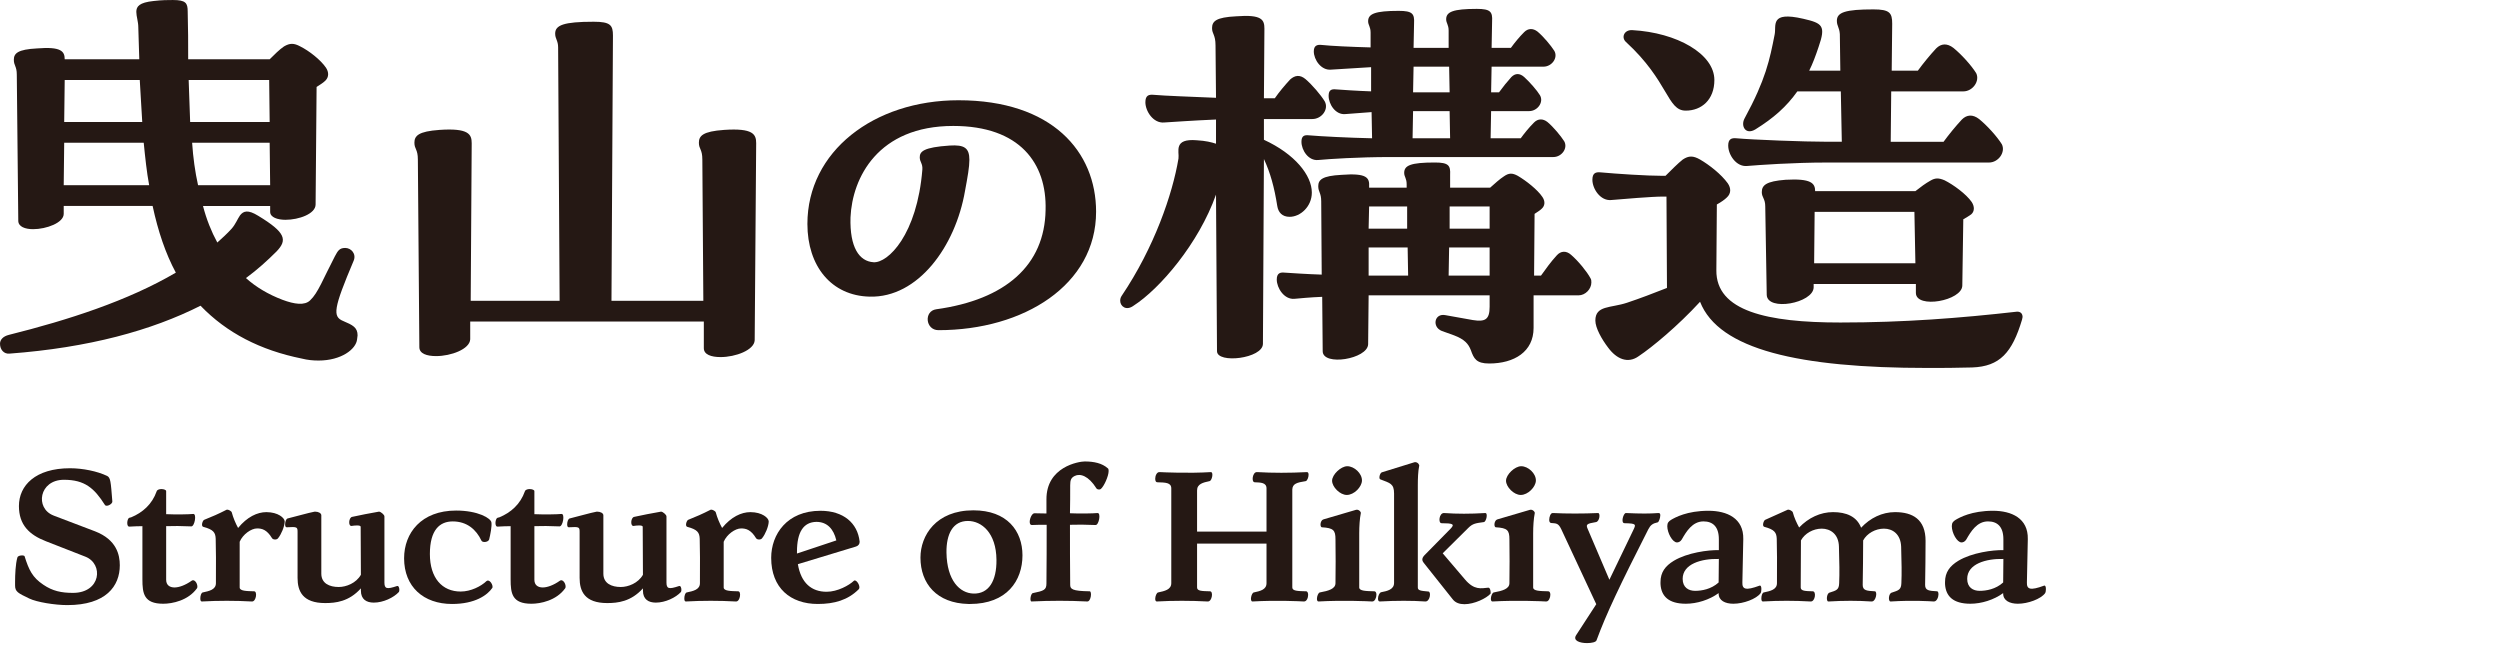
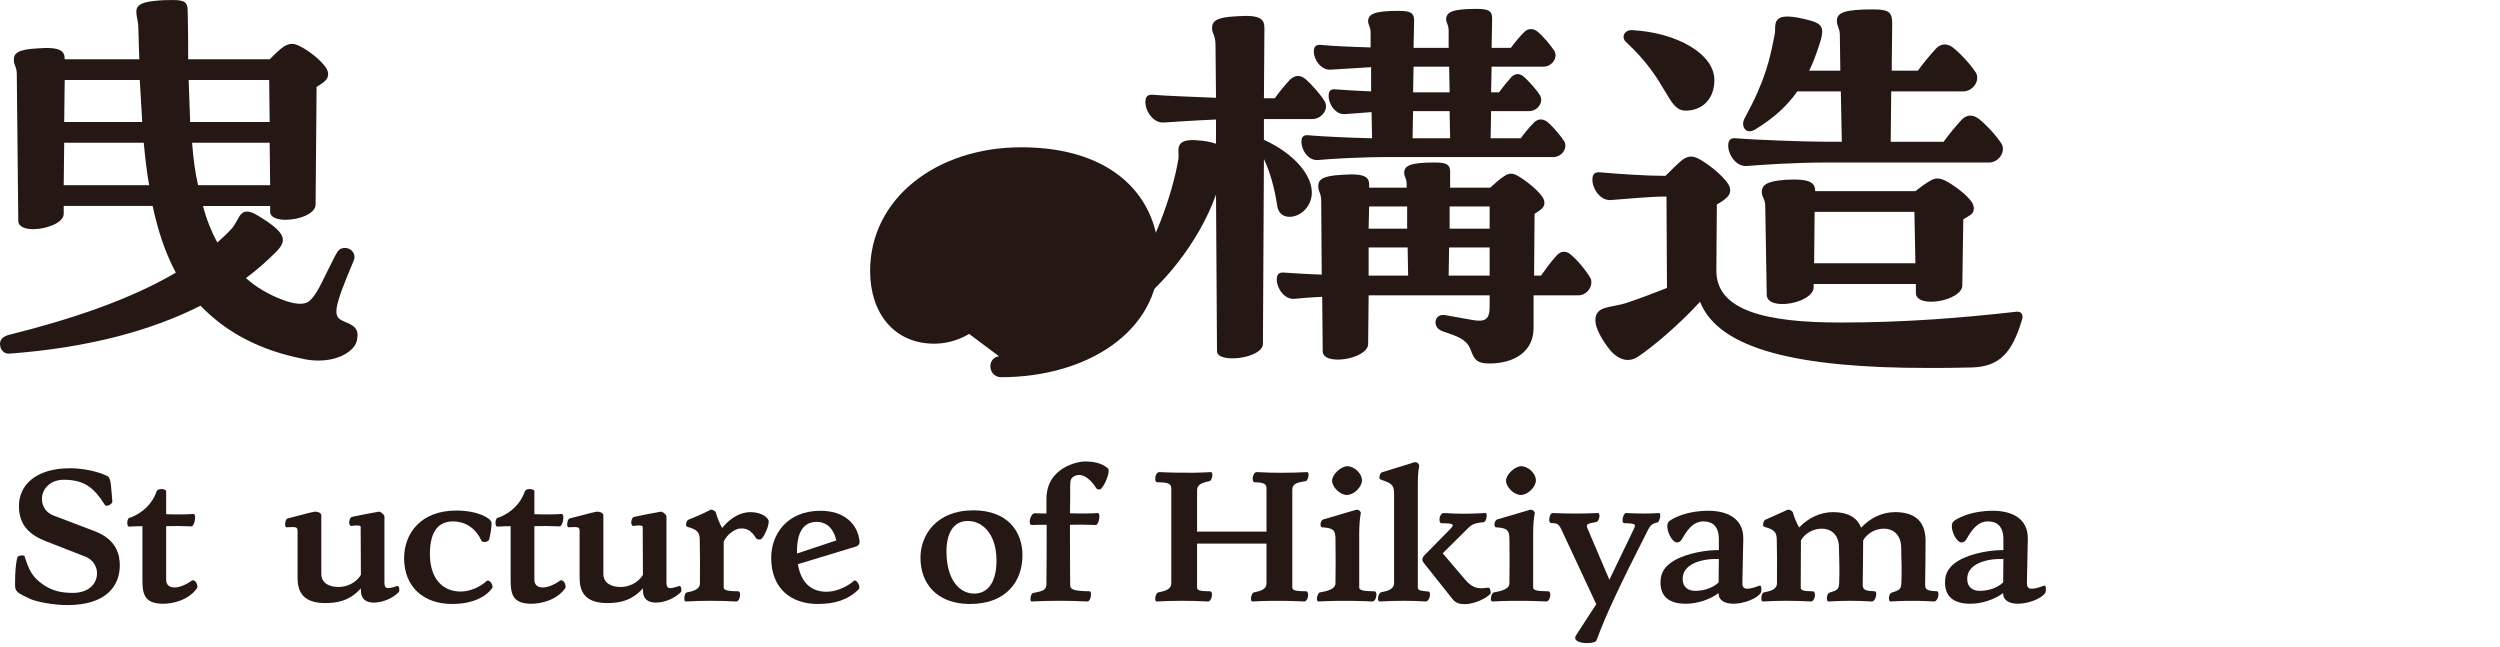
<svg xmlns="http://www.w3.org/2000/svg" id="_レイヤー_2" data-name="レイヤー_2" viewBox="0 0 340 88">
  <defs>
    <style>
      .cls-1 {
        fill: none;
      }

      .cls-2 {
        clip-path: url(#clippath);
      }

      .cls-3 {
        fill: #251814;
      }
    </style>
    <clipPath id="clippath">
      <rect class="cls-1" width="340" height="88" />
    </clipPath>
  </defs>
  <g id="_レイヤー_1-2" data-name="レイヤー_1">
    <g class="cls-2">
      <g>
        <g>
          <path class="cls-3" d="M48.63,45.608c0,.202-.066.336-.066.538-.135,1.343-2.149,2.888-5.239,2.888-.739,0-1.479-.067-2.284-.269-5.643-1.142-10.21-3.493-13.77-7.187-6.649,3.358-15.181,5.709-25.994,6.515-.739.067-1.276-.537-1.276-1.343,0-.538.402-1.007,1.209-1.209,8.061-2.015,16.188-4.635,22.703-8.463-1.411-2.62-2.418-5.642-3.157-9.068h-12.09v1.075c0,1.209-2.352,2.082-4.165,2.082-1.074,0-2.015-.335-2.015-1.142l-.202-19.882c0-1.142-.402-1.209-.402-2.015,0-.873.537-1.41,3.156-1.544,3.292-.269,3.762.403,3.762,1.478h10.143c-.067-1.411-.067-2.888-.134-4.366,0-.739-.27-1.478-.27-2.082,0-.739.403-1.276,2.352-1.478,1.142-.135,1.947-.135,2.619-.135,1.746,0,2.016.403,2.016,1.545.066,2.217.066,4.366.066,6.516h11.083c.604-.604,1.344-1.343,1.948-1.747.806-.47,1.344-.47,2.217,0,1.209.604,2.754,1.813,3.492,2.889.403.604.403,1.276-.066,1.746-.27.269-.672.538-1.209.873l-.135,15.986c0,1.276-2.284,2.083-4.098,2.083-1.074,0-2.082-.336-2.082-1.075v-.806h-9.135c.47,1.813,1.142,3.493,1.947,4.971.672-.604,1.344-1.209,1.948-1.881.537-.604.807-1.343,1.142-1.813.471-.604,1.075-.806,2.485.067,3.762,2.284,3.963,3.292,2.485,4.836-1.276,1.276-2.619,2.485-4.164,3.627,1.343,1.209,3.022,2.217,4.971,2.956,1.611.604,3.022.806,3.761.067,1.075-1.007,1.747-2.888,3.358-5.978.403-.739.604-1.142,1.411-1.142.806,0,1.545.806,1.142,1.746-2.754,6.516-2.888,7.59-1.41,8.195,1.276.538,1.947.873,1.947,1.948ZM8.731,19.412l-.066,5.776h11.62c-.336-1.813-.538-3.761-.739-5.776h-10.814ZM8.799,10.882l-.067,5.709h10.613c-.135-1.88-.202-3.761-.336-5.709h-10.21ZM36.674,16.591l-.066-5.709h-10.949l.202,5.709h10.813ZM36.741,25.188l-.067-5.776h-10.545c.134,2.015.402,3.963.806,5.776h9.807Z" />
-           <path class="cls-3" d="M102.84,19.479l-.202,26.8c-.067,1.343-2.619,2.284-4.635,2.284-1.275,0-2.283-.336-2.283-1.209v-3.627h-31.771v2.418c-.067,1.343-2.619,2.284-4.635,2.284-1.275,0-2.283-.336-2.283-1.209l-.202-25.524c0-1.411-.47-1.411-.47-2.284,0-.94.537-1.545,3.426-1.747,3.963-.269,4.366.604,4.366,1.814l-.135,21.427h12.091l-.202-34.458c0-.94-.402-1.142-.402-1.88,0-1.142,1.142-1.612,5.239-1.612,2.283,0,2.619.47,2.619,1.881l-.201,36.07h12.493l-.135-19.21c0-1.411-.47-1.411-.47-2.284,0-.94.537-1.545,3.426-1.747,3.963-.269,4.366.604,4.366,1.814Z" />
-           <path class="cls-3" d="M127.336,42.06c9.416-1.303,14.746-5.981,14.864-13.502.178-6.336-3.494-11.429-12.555-11.429-10.245,0-13.738,7.047-13.976,12.436-.118,4.086,1.185,5.981,3.139,6.1s5.922-3.731,6.633-12.614c.059-.829-.355-1.007-.355-1.658,0-.77.474-1.362,4.086-1.599,1.954-.119,2.665.296,2.665,1.954,0,.947-.237,2.31-.593,4.205-1.303,7.58-6.396,14.568-12.969,14.39-5.211-.118-8.468-4.145-8.468-9.89,0-9.83,9.001-16.818,20.549-16.818,12.732,0,18.713,6.988,18.713,15.16,0,9.949-9.83,16.108-21.438,16.108-1.776,0-2.013-2.605-.296-2.843Z" />
+           <path class="cls-3" d="M127.336,42.06s5.922-3.731,6.633-12.614c.059-.829-.355-1.007-.355-1.658,0-.77.474-1.362,4.086-1.599,1.954-.119,2.665.296,2.665,1.954,0,.947-.237,2.31-.593,4.205-1.303,7.58-6.396,14.568-12.969,14.39-5.211-.118-8.468-4.145-8.468-9.89,0-9.83,9.001-16.818,20.549-16.818,12.732,0,18.713,6.988,18.713,15.16,0,9.949-9.83,16.108-21.438,16.108-1.776,0-2.013-2.605-.296-2.843Z" />
          <path class="cls-3" d="M171.893,21.629l-.134,25.121c0,2.015-6.247,2.754-6.247,1.007l-.135-21.292c-2.351,6.65-7.657,12.83-11.217,15.113-1.008.739-1.813.067-1.813-.672,0-.269.067-.47.201-.672,4.434-6.583,6.919-13.836,7.725-18.673.135-.94-.739-2.754,2.485-2.485,1.209.067,2.015.269,2.619.47v-3.291c-3.156.134-5.91.335-7.053.403-1.478.134-2.552-1.545-2.552-2.754,0-.94.47-1.075,1.142-1.008,1.478.135,5.307.269,8.463.403l-.066-7.12c0-1.478-.471-1.545-.471-2.351,0-.94.537-1.478,3.291-1.612,3.493-.269,3.829.47,3.829,1.679l-.067,9.471h1.478c.604-.873,1.344-1.746,2.083-2.552.671-.604,1.343-.672,2.082-.067.94.806,2.082,2.149,2.619,3.023.604,1.075-.402,2.418-1.679,2.418h-6.583v2.821c4.231,1.948,6.516,4.836,6.516,7.187,0,1.881-1.545,3.291-3.022,3.291-1.008,0-1.545-.604-1.68-1.478-.402-2.552-.94-4.5-1.813-6.381ZM216.426,38.421c0,.874-.806,1.747-1.746,1.747h-6.112v4.433c0,3.224-2.62,4.836-6.046,4.836-1.746,0-2.082-.671-2.485-1.813-.335-.873-.873-1.478-2.283-2.015l-1.68-.604c-1.343-.537-1.007-2.418.471-2.149l3.762.672c1.679.269,2.283-.067,2.283-1.813v-1.545h-16.456l-.067,6.649c-.067,2.015-6.18,3.023-6.18.94l-.067-7.389c-1.679.067-3.022.202-3.761.269-1.411.134-2.419-1.478-2.419-2.62,0-.873.471-1.008,1.075-.94,1.074.067,2.955.202,5.038.269l-.067-9.941c0-1.209-.403-1.276-.403-2.083,0-.873.537-1.41,3.157-1.544,3.492-.269,3.828.403,3.762,1.612v.134h5.104v-.47c0-.806-.336-1.007-.336-1.545,0-1.007.873-1.41,4.164-1.41,1.881,0,2.149.403,2.083,1.679v1.746h5.44c.604-.537,1.344-1.209,1.881-1.545.672-.47,1.142-.47,1.881-.067,1.142.671,2.687,1.88,3.358,2.888.402.604.336,1.209-.135,1.612-.201.202-.537.403-.94.672l-.067,8.396h.94c.672-.94,1.344-1.88,2.149-2.754.538-.604,1.276-.671,1.948-.067,1.008.873,2.149,2.284,2.62,3.157.134.202.134.403.134.604ZM186.469,9.135l-5.441.336c-1.343.134-2.351-1.344-2.351-2.485,0-.806.471-.94,1.075-.873,1.209.134,4.029.269,6.649.335v-2.015c0-.806-.336-1.008-.336-1.545,0-1.008.94-1.411,4.164-1.411,1.881,0,2.149.403,2.083,1.679l-.067,3.358h4.769v-2.351c0-.806-.336-1.007-.336-1.545,0-1.007.94-1.41,4.165-1.41,1.881,0,2.149.403,2.082,1.679l-.067,3.627h2.62c.537-.739,1.142-1.478,1.813-2.149.537-.538,1.209-.538,1.813-.067.806.672,1.813,1.881,2.284,2.62.537.94-.336,2.149-1.479,2.149h-7.053l-.066,3.493h1.074c.537-.739,1.075-1.411,1.68-2.083.537-.537,1.142-.537,1.746,0,.738.672,1.746,1.813,2.149,2.485.537.94-.336,2.149-1.478,2.149h-5.172l-.067,3.694h4.097c.538-.739,1.143-1.478,1.813-2.149.538-.538,1.21-.538,1.814-.067.806.672,1.813,1.881,2.283,2.62.537.94-.336,2.149-1.478,2.149h-22.166c-4.366,0-8.396.269-9.807.403-1.344.134-2.283-1.344-2.283-2.485,0-.806.402-.94,1.007-.873,1.545.134,5.374.335,8.598.403l-.067-3.56-3.56.269c-1.344.135-2.283-1.343-2.283-2.485,0-.806.402-.94,1.007-.874.94.067,2.821.202,4.77.269v-3.291ZM191.372,31.1v-3.022h-5.172l-.067,3.022h5.239ZM186.133,33.652v3.829h5.373l-.067-3.829h-5.306ZM192.11,18.808h5.105l-.067-3.694h-4.971l-.067,3.694ZM197.081,9.068h-4.836l-.067,3.493h4.971l-.067-3.493ZM197.081,33.652l-.067,3.829h5.575v-3.829h-5.508ZM202.589,31.1v-3.022h-5.44v3.022h5.44Z" />
          <path class="cls-3" d="M275.068,43.123c0,.134-.067.201-.067.335-1.343,4.5-3.022,6.381-6.784,6.516-2.149.067-4.164.067-6.112.067-17.396,0-28.345-2.485-30.897-9.001-3.022,3.292-6.516,6.18-8.329,7.389-1.478,1.075-3.022.403-4.164-1.142-.874-1.142-1.747-2.687-1.747-3.694,0-2.083,2.082-1.68,4.299-2.418,1.813-.604,3.561-1.276,5.441-2.015l-.067-12.426h-.471c-1.545,0-5.44.336-7.053.47-1.478.134-2.552-1.545-2.552-2.754,0-.94.47-1.075,1.142-1.007,2.217.201,6.246.47,8.463.47h.336c.739-.739,1.746-1.747,2.352-2.217.806-.537,1.41-.537,2.351,0,1.276.739,2.888,2.015,3.762,3.224.47.672.47,1.411-.135,1.948-.269.269-.739.604-1.344.94l-.066,8.934c-.067,5.575,6.918,7.12,16.859,7.12,8.665,0,16.322-.604,24.046-1.478.538,0,.739.336.739.739ZM222.005,4.098c6.045.336,11.15,3.224,11.15,6.784,0,2.687-1.747,4.164-3.896,4.164-2.552,0-2.283-3.963-8.127-9.336-.672-.604-.269-1.679.873-1.612ZM235.035,19.815c0-.94.471-1.075,1.143-1.007,2.216.202,9.202.47,12.292.47h2.015l-.134-6.852h-5.911c-1.478,2.083-3.225,3.627-5.71,5.172-1.343.806-2.015-.47-1.478-1.478,2.889-5.306,3.426-7.993,4.098-11.418.269-1.209-.739-3.224,3.896-2.149,2.62.604,3.09.94,2.082,3.829-.402,1.209-.806,2.284-1.275,3.224h4.231l-.067-4.971c-.067-.94-.403-1.075-.403-1.813,0-1.142,1.143-1.545,4.971-1.545,2.217,0,2.553.47,2.553,1.948l-.067,6.381h3.56c.739-1.008,1.612-2.083,2.485-3.022.672-.672,1.479-.739,2.352-.067,1.074.873,2.418,2.351,3.09,3.426.537,1.075-.471,2.485-1.747,2.485h-9.807l-.067,6.852h7.188c.739-1.008,1.612-2.083,2.485-3.022.672-.672,1.478-.739,2.351-.067,1.075.873,2.418,2.351,3.09,3.426.537,1.075-.47,2.485-1.746,2.485h-22.031c-4.567,0-9.27.335-10.882.47-1.478.135-2.553-1.545-2.553-2.754ZM246.857,25.995h13.636c.671-.537,1.41-1.075,2.015-1.411.672-.403,1.142-.403,1.948-.067,1.209.604,2.955,1.881,3.694,2.955.402.605.402,1.276-.067,1.68-.269.201-.604.403-1.075.671l-.134,9.001c0,2.082-6.314,3.224-6.314,1.007v-1.209h-13.903v.47c-.067,2.149-6.314,3.291-6.382,1.007l-.201-12.023c0-1.075-.47-1.209-.47-1.948,0-.94.604-1.478,3.224-1.679,3.493-.201,4.03.47,4.03,1.545ZM260.358,28.816h-13.568l-.067,6.985h13.771l-.135-6.985Z" />
        </g>
        <g>
          <path class="cls-3" d="M7.28,70.112l5.66,2.153c2.922,1.138,3.353,3.199,3.353,4.614,0,2.83-1.876,5.414-7.137,5.414-1.692,0-4.153-.4-5.168-.892-1.538-.738-1.938-.923-1.938-1.784v-.492c0-.984.062-2.43.309-3.292.061-.338.922-.369.984-.185.584,1.876,1.076,2.892,2.553,3.876,1.262.861,2.461,1.107,4.029,1.107,3.814,0,4.184-3.938,1.692-4.922l-5.353-2.092c-2.307-.892-3.691-2.246-3.691-4.799,0-2.799,2.246-5.137,6.952-5.137,1.723,0,3.691.4,5.045,1.046.462.246.492.708.708,3.476.03.338-.801.8-1.016.461-1.445-2.276-2.738-3.415-5.568-3.415-3.383,0-3.968,3.876-1.414,4.86Z" />
          <path class="cls-3" d="M26.843,79.771c0,.092,0,.154-.061.246-1.2,1.661-3.354,2.092-4.584,2.092-2.646,0-2.83-1.415-2.83-3.322v-7.229c-.584,0-1.169.031-1.754.062-.215.031-.307-.215-.307-.492,0-.215.061-.492.184-.646.093-.092.246-.092.339-.123,1.569-.646,2.86-1.784,3.476-3.538.062-.215.369-.308.646-.308.338,0,.646.123.646.277v3.138c1.354.062,3.045.031,3.691-.031.492-.031.184,1.723-.277,1.692-1.477-.062-2.307-.062-3.414-.031v7.291c0,.708.461,1.046,1.138,1.046.615,0,1.477-.308,2.338-.923.339-.246.769.308.769.8Z" />
-           <path class="cls-3" d="M38.717,70.912v.062c-.03.646-.462,1.692-.892,2.215-.154.246-.678.246-.831,0-.708-1.169-1.384-1.323-2.03-1.323-.8,0-1.938.8-2.369,1.815v6.214c0,.492.954.492,1.969.523.462,0,.277,1.384-.276,1.384h-.062c-2.184-.123-4.584-.123-6.768,0-.154,0-.215-.123-.215-.431,0-.338.123-.769.338-.8.861-.185,1.784-.369,1.784-1.261.03-2.861,0-4.43-.03-6.029-.031-.861-.309-1.261-1.692-1.63-.339-.092-.093-.861.123-.954,1.015-.4,1.999-.831,3.015-1.354.062-.031.092-.031.123-.031.185,0,.554.185.615.369.185.708.523,1.507.861,2.123,1.23-1.507,2.615-2.153,3.846-2.153,1.6,0,2.491.8,2.491,1.261Z" />
          <path class="cls-3" d="M54.312,80.232c0,.123-.03.215-.062.277-.707.769-2.123,1.446-3.414,1.446-.984,0-1.754-.431-1.754-1.63v-.308c-1.631,1.815-3.445,2-4.86,2-3.076,0-3.753-1.63-3.753-3.415v-6.183c0-.738,0-.8-1.477-.708-.154,0-.215-.154-.215-.4,0-.338.123-.738.338-.8,1.508-.369,2.707-.738,3.66-.923h.123c.369,0,.801.185.801.492v7.937c0,1.323,1.107,1.815,2.368,1.815,1.015,0,2.368-.523,3.015-1.661l-.031-6.521c0-.277-.83-.185-1.23-.123-.492.062-.399-1.138.062-1.23,1.138-.246,2.368-.492,3.629-.708h.062c.184,0,.707.4.707.646v8.982c0,.861.308.954,1.691.492.246-.092.339.246.339.523Z" />
          <path class="cls-3" d="M66.985,79.802c0,.062,0,.092-.031.154-.676.984-2.338,2.184-5.475,2.184-3.877,0-6.521-2.338-6.521-6.214,0-3.445,2.338-6.491,7.074-6.491,2.984,0,4.707,1.046,4.799,1.6.093.492-.153,1.723-.307,2.338-.123.369-.893.461-1.047.154-.707-1.507-1.969-2.615-3.906-2.615-1.754,0-3.107,1.138-3.107,4.43,0,3.261,1.662,5.106,4.184,5.106,1.385,0,2.77-.708,3.508-1.415.338-.308.83.338.83.769Z" />
          <path class="cls-3" d="M76.921,79.771c0,.092,0,.154-.062.246-1.199,1.661-3.353,2.092-4.583,2.092-2.646,0-2.83-1.415-2.83-3.322v-7.229c-.585,0-1.169.031-1.753.062-.216.031-.309-.215-.309-.492,0-.215.062-.492.186-.646.092-.092.246-.092.338-.123,1.568-.646,2.861-1.784,3.477-3.538.061-.215.369-.308.646-.308.339,0,.646.123.646.277v3.138c1.354.062,3.046.031,3.691-.031.492-.031.186,1.723-.276,1.692-1.477-.062-2.308-.062-3.415-.031v7.291c0,.708.462,1.046,1.139,1.046.615,0,1.477-.308,2.338-.923.338-.246.77.308.77.8Z" />
          <path class="cls-3" d="M92.67,80.232c0,.123-.03.215-.062.277-.707.769-2.123,1.446-3.414,1.446-.984,0-1.754-.431-1.754-1.63v-.308c-1.631,1.815-3.445,2-4.86,2-3.076,0-3.753-1.63-3.753-3.415v-6.183c0-.738,0-.8-1.477-.708-.154,0-.215-.154-.215-.4,0-.338.123-.738.338-.8,1.508-.369,2.707-.738,3.66-.923h.123c.369,0,.801.185.801.492v7.937c0,1.323,1.107,1.815,2.368,1.815,1.015,0,2.368-.523,3.015-1.661l-.031-6.521c0-.277-.83-.185-1.23-.123-.492.062-.399-1.138.062-1.23,1.138-.246,2.368-.492,3.629-.708h.062c.184,0,.707.4.707.646v8.982c0,.861.308.954,1.691.492.246-.092.339.246.339.523Z" />
          <path class="cls-3" d="M104.543,70.912v.062c-.03.646-.462,1.692-.892,2.215-.154.246-.678.246-.831,0-.708-1.169-1.384-1.323-2.03-1.323-.8,0-1.938.8-2.369,1.815v6.214c0,.492.954.492,1.969.523.462,0,.277,1.384-.276,1.384h-.062c-2.184-.123-4.584-.123-6.768,0-.154,0-.215-.123-.215-.431,0-.338.123-.769.338-.8.861-.185,1.784-.369,1.784-1.261.03-2.861,0-4.43-.03-6.029-.031-.861-.309-1.261-1.692-1.63-.339-.092-.093-.861.123-.954,1.015-.4,1.999-.831,3.015-1.354.062-.031.092-.031.123-.031.185,0,.554.185.615.369.185.708.523,1.507.861,2.123,1.23-1.507,2.615-2.153,3.846-2.153,1.6,0,2.491.8,2.491,1.261Z" />
          <path class="cls-3" d="M116.878,79.863c0,.123-.03.215-.092.277-1.477,1.477-3.322,2-5.568,2-3.691,0-6.336-2.153-6.336-6.275,0-3.199,2.152-6.398,6.705-6.398,3.107,0,5.045,1.661,5.322,4.184v.062c0,.277-.185.523-.492.615l-7.906,2.399c.432,2.584,1.877,3.753,3.907,3.753,1.507,0,3.076-.892,3.691-1.477.276-.277.769.431.769.861ZM108.388,75.034v.246l5.354-1.784c-.369-1.569-1.262-2.522-2.707-2.522-1.785.031-2.646,1.415-2.646,4.061Z" />
          <path class="cls-3" d="M131.704,82.14c-4.307-.092-6.521-2.769-6.521-6.306,0-2.984,2.092-6.429,7.197-6.429,4.584,0,6.676,2.799,6.676,6.122,0,3.445-2.123,6.614-7.137,6.614h-.215ZM131.642,70.85c-2.061,0-2.953,1.784-2.922,4.307.062,3.814,1.814,5.506,3.66,5.568,2.092.062,3.169-1.723,3.139-4.583-.031-3.691-2.031-5.291-3.877-5.291Z" />
          <path class="cls-3" d="M150.775,64.052c0,.708-.646,2.123-1.077,2.461-.123.092-.461.092-.584-.092-1.076-1.723-2.215-2.061-2.953-1.692-.492.246-.615.554-.615,1.261,0,1.292,0,2.553-.031,3.814,1.293.062,3.139.031,3.754-.031.492-.031.184,1.661-.277,1.63-1.415-.062-2.461-.062-3.477-.031,0,2.707,0,5.414.031,8.152,0,.584.246.861,2.646.892.339,0,.185,1.384-.308,1.384h-.062c-2.461-.123-4.952-.123-7.536,0-.277,0-.123-1.077.184-1.138,1.508-.308,1.846-.431,1.846-1.323.031-2.676.031-5.322.031-7.967-.83,0-1.508,0-2.03.031-.185,0-.276-.185-.276-.431,0-.461.307-1.169.646-1.169.522,0,1.046.031,1.63.031v-1.907c-.03-4.46,4.43-5.168,5.199-5.168,1.292,0,2.369.246,3.138.923.093.062.123.185.123.369Z" />
          <path class="cls-3" d="M177.906,80.909c0,.369-.185.892-.554.892h-.062c-.462-.031-3.722-.185-6.952,0-.4,0-.154-1.169.185-1.23.861-.185,1.723-.369,1.723-1.261v-5.383h-9.444v5.968c0,.492.646.492,1.754.523.492,0,.277,1.384-.277,1.384h-.061c-2.277-.123-4.707-.123-6.891,0-.154,0-.216-.154-.216-.369,0-.338.185-.831.399-.861.861-.185,1.785-.369,1.785-1.261v-12.889c0-.8-.801-.8-1.908-.831-.184,0-.276-.185-.276-.492,0-.4.216-.892.554-.892h.062c.585.031,3.968.185,6.952,0,.4,0,.154,1.169-.185,1.23-.861.185-1.692.369-1.692,1.261v5.599h9.444v-5.875c0-.8-.8-.8-1.6-.831-.492,0-.308-1.384.276-1.384h.062c2.122.123,4.367.123,6.768,0,.153,0,.215.154.215.369,0,.338-.185.831-.4.861-1.168.185-1.783.338-1.814,1.138v13.32c0,.492.77.492,1.877.523.184,0,.276.215.276.492Z" />
          <path class="cls-3" d="M187.194,80.878c0,.4-.215.923-.553.923h-.062c-.43-.031-3.998-.185-7.26,0-.153,0-.215-.154-.215-.369,0-.338.185-.831.4-.861,1.199-.215,2.122-.492,2.122-1.261.03-2.0.03-3.968,0-5.968,0-1.23-.276-1.538-1.846-1.63-.308-.031-.246-.954.216-1.077l4.398-1.292c.4-.123.738.308.677.461-.153.738-.216,1.784-.216,2.738v7.352c0,.492.954.492,2.062.523.185,0,.276.215.276.461ZM181.165,65.375c0-.831,1.2-1.969,2.062-1.969.954,0,2.03.984,1.999,1.969-.03.861-1.076,1.938-2.061,1.938-.923,0-2-1.077-2-1.938Z" />
          <path class="cls-3" d="M193.839,81.801c-1.754-.123-4-.123-6.184,0-.185,0-.246-.154-.246-.4,0-.338.185-.8.431-.861.831-.154,1.753-.369,1.753-1.261v-12.151c0-1.354-.522-1.415-1.876-1.938-.246-.092-.062-.861.216-.954l4.275-1.323c.092-.031.185-.062.246-.062.4,0,.615.4.554.523-.153.738-.185,1.692-.185,2.646v13.874c0,.4.338.461,1.445.554.4.031.216,1.384-.43,1.354ZM202.729,80.571c0,.092,0,.154-.03.185-.555.615-2.185,1.415-3.538,1.415-.646,0-1.23-.185-1.6-.677l-3.938-4.953c-.216-.277-.308-.584.093-1.015l3.599-3.661c.554-.584.246-.708-1.261-.708-.492,0-.339-1.415.338-1.384,1.814.123,3.537.123,5.599,0,.399-.031.153,1.169-.185,1.23-1.107.154-1.508.185-2.123.8l-3.476,3.445,3.015,3.538c1.262,1.507,2.215,1.23,3.168,1.138.246-.031.339.4.339.646Z" />
          <path class="cls-3" d="M210.849,80.878c0,.4-.215.923-.553.923h-.062c-.43-.031-3.998-.185-7.26,0-.153,0-.215-.154-.215-.369,0-.338.185-.831.4-.861,1.199-.215,2.122-.492,2.122-1.261.03-2.0.03-3.968,0-5.968,0-1.23-.276-1.538-1.846-1.63-.308-.031-.246-.954.216-1.077l4.398-1.292c.4-.123.738.308.677.461-.153.738-.216,1.784-.216,2.738v7.352c0,.492.954.492,2.062.523.185,0,.276.215.276.461ZM204.819,65.375c0-.831,1.2-1.969,2.062-1.969.954,0,2.03.984,1.999,1.969-.03.861-1.076,1.938-2.061,1.938-.923,0-2-1.077-2-1.938Z" />
          <path class="cls-3" d="M225.614,69.773c.092,0,.184.123.184.246v.092c0,.369-.215.892-.338.923-.707.154-.984.369-1.292.954-3.876,7.629-5.722,11.505-7.044,15.104-.093.246-.678.369-1.293.369-.922,0-1.969-.308-1.477-1.077l2.738-4.214-4.768-10.213c-.4-.831-.678-.769-1.385-.831-.185-.031-.246-.215-.246-.431,0-.4.185-.923.461-.923h.062c1.753.092,4.152.092,6.121,0,.338,0,.215,1.138-.277,1.23-1.322.215-1.384.338-1.138.923l2.953,6.921,3.229-6.706c.4-.831.492-.954-1.168-.984-.555,0-.154-1.384.184-1.384,2.031.092,3.199.092,4.43,0h.062Z" />
          <path class="cls-3" d="M239.548,80.109c0,.215-.031.461-.123.584-.584.769-2.307,1.415-3.691,1.415-1.107,0-2-.431-2-1.384v-.062c-1.261.923-2.953,1.446-4.46,1.446-2.368,0-3.353-1.046-3.445-2.676v-.277c0-1.323.646-2.184,1.815-2.892,1.846-1.107,4.676-1.477,6.121-1.446v-1.477c0-1.723-.83-2.43-2.092-2.43-1.508,0-2.338,1.384-2.953,2.461-.185.308-.461.4-.646.4-.615,0-1.322-1.292-1.322-2.215,0-.461.185-.646.523-.861.522-.308,2.152-1.23,5.075-1.23,2.522,0,4.799,1.015,4.737,3.845l-.123,5.906c-.031.923.431,1.138,2.338.431.185-.062.246.185.246.461ZM233.733,79.217l.031-3.199c-2.369-.062-4.922.677-4.922,2.707,0,1.169.8,1.63,1.691,1.63.893,0,2.185-.215,3.199-1.138Z" />
          <path class="cls-3" d="M263.634,80.817c0,.369-.215.984-.615.984h-.062c-.431-.031-2.86-.185-5.783,0h-.062c-.338,0-.277-1.077.154-1.2.953-.308,1.291-.4,1.322-1.292.062-1.446.031-2.707-.031-4.953-.061-1.723-1.168-2.461-2.338-2.461-1.168,0-2.307.646-2.83,1.6v.062c0,1.938-.03,4.091-.061,5.999,0,.769.584.8,1.66.861.369.031.154,1.384-.43,1.384h-.062c-1.814-.123-3.783-.123-5.783,0h-.061c-.309,0-.246-1.077.153-1.2.984-.308,1.292-.4,1.323-1.292.061-1.446.03-2.707-.031-4.953-.031-1.723-1.169-2.461-2.338-2.461s-2.307.646-2.83,1.6l-.031,6.398c0,.492.646.492,1.631.523.523,0,.338,1.384-.246,1.384h-.062c-2.185-.123-4.276-.123-6.46,0-.154,0-.215-.123-.215-.431,0-.338.123-.769.338-.8.861-.185,1.784-.369,1.784-1.261.03-2.861,0-4.43-.03-6.029-.031-.861-.309-1.261-1.692-1.63-.339-.092-.093-.861.123-.954l3.015-1.354c.062-.031.092-.031.123-.031.185,0,.554.185.615.369.185.708.523,1.446.861,2.061,1.262-1.323,2.892-2.092,4.614-2.092,1.784,0,3.229.584,3.814,2.123,1.23-1.323,2.86-2.123,4.614-2.123,2.399,0,4.152.984,4.152,3.907,0,1.938-.03,4.091-.061,5.999,0,.769.553.8,1.63.861.123,0,.185.185.185.4Z" />
          <path class="cls-3" d="M278.244,80.109c0,.215-.03.461-.123.584-.585.769-2.308,1.415-3.691,1.415-1.107,0-1.999-.431-1.999-1.384v-.062c-1.262.923-2.953,1.446-4.461,1.446-2.369,0-3.354-1.046-3.445-2.676v-.277c0-1.323.646-2.184,1.814-2.892,1.846-1.107,4.676-1.477,6.122-1.446v-1.477c0-1.723-.831-2.43-2.092-2.43-1.507,0-2.338,1.384-2.953,2.461-.185.308-.462.4-.646.4-.615,0-1.323-1.292-1.323-2.215,0-.461.185-.646.522-.861.523-.308,2.154-1.23,5.076-1.23,2.522,0,4.799,1.015,4.737,3.845l-.123,5.906c-.03.923.431,1.138,2.338.431.185-.062.246.185.246.461ZM272.431,79.217l.03-3.199c-2.368-.062-4.922.677-4.922,2.707,0,1.169.8,1.63,1.692,1.63.892,0,2.184-.215,3.199-1.138Z" />
        </g>
      </g>
    </g>
  </g>
</svg>